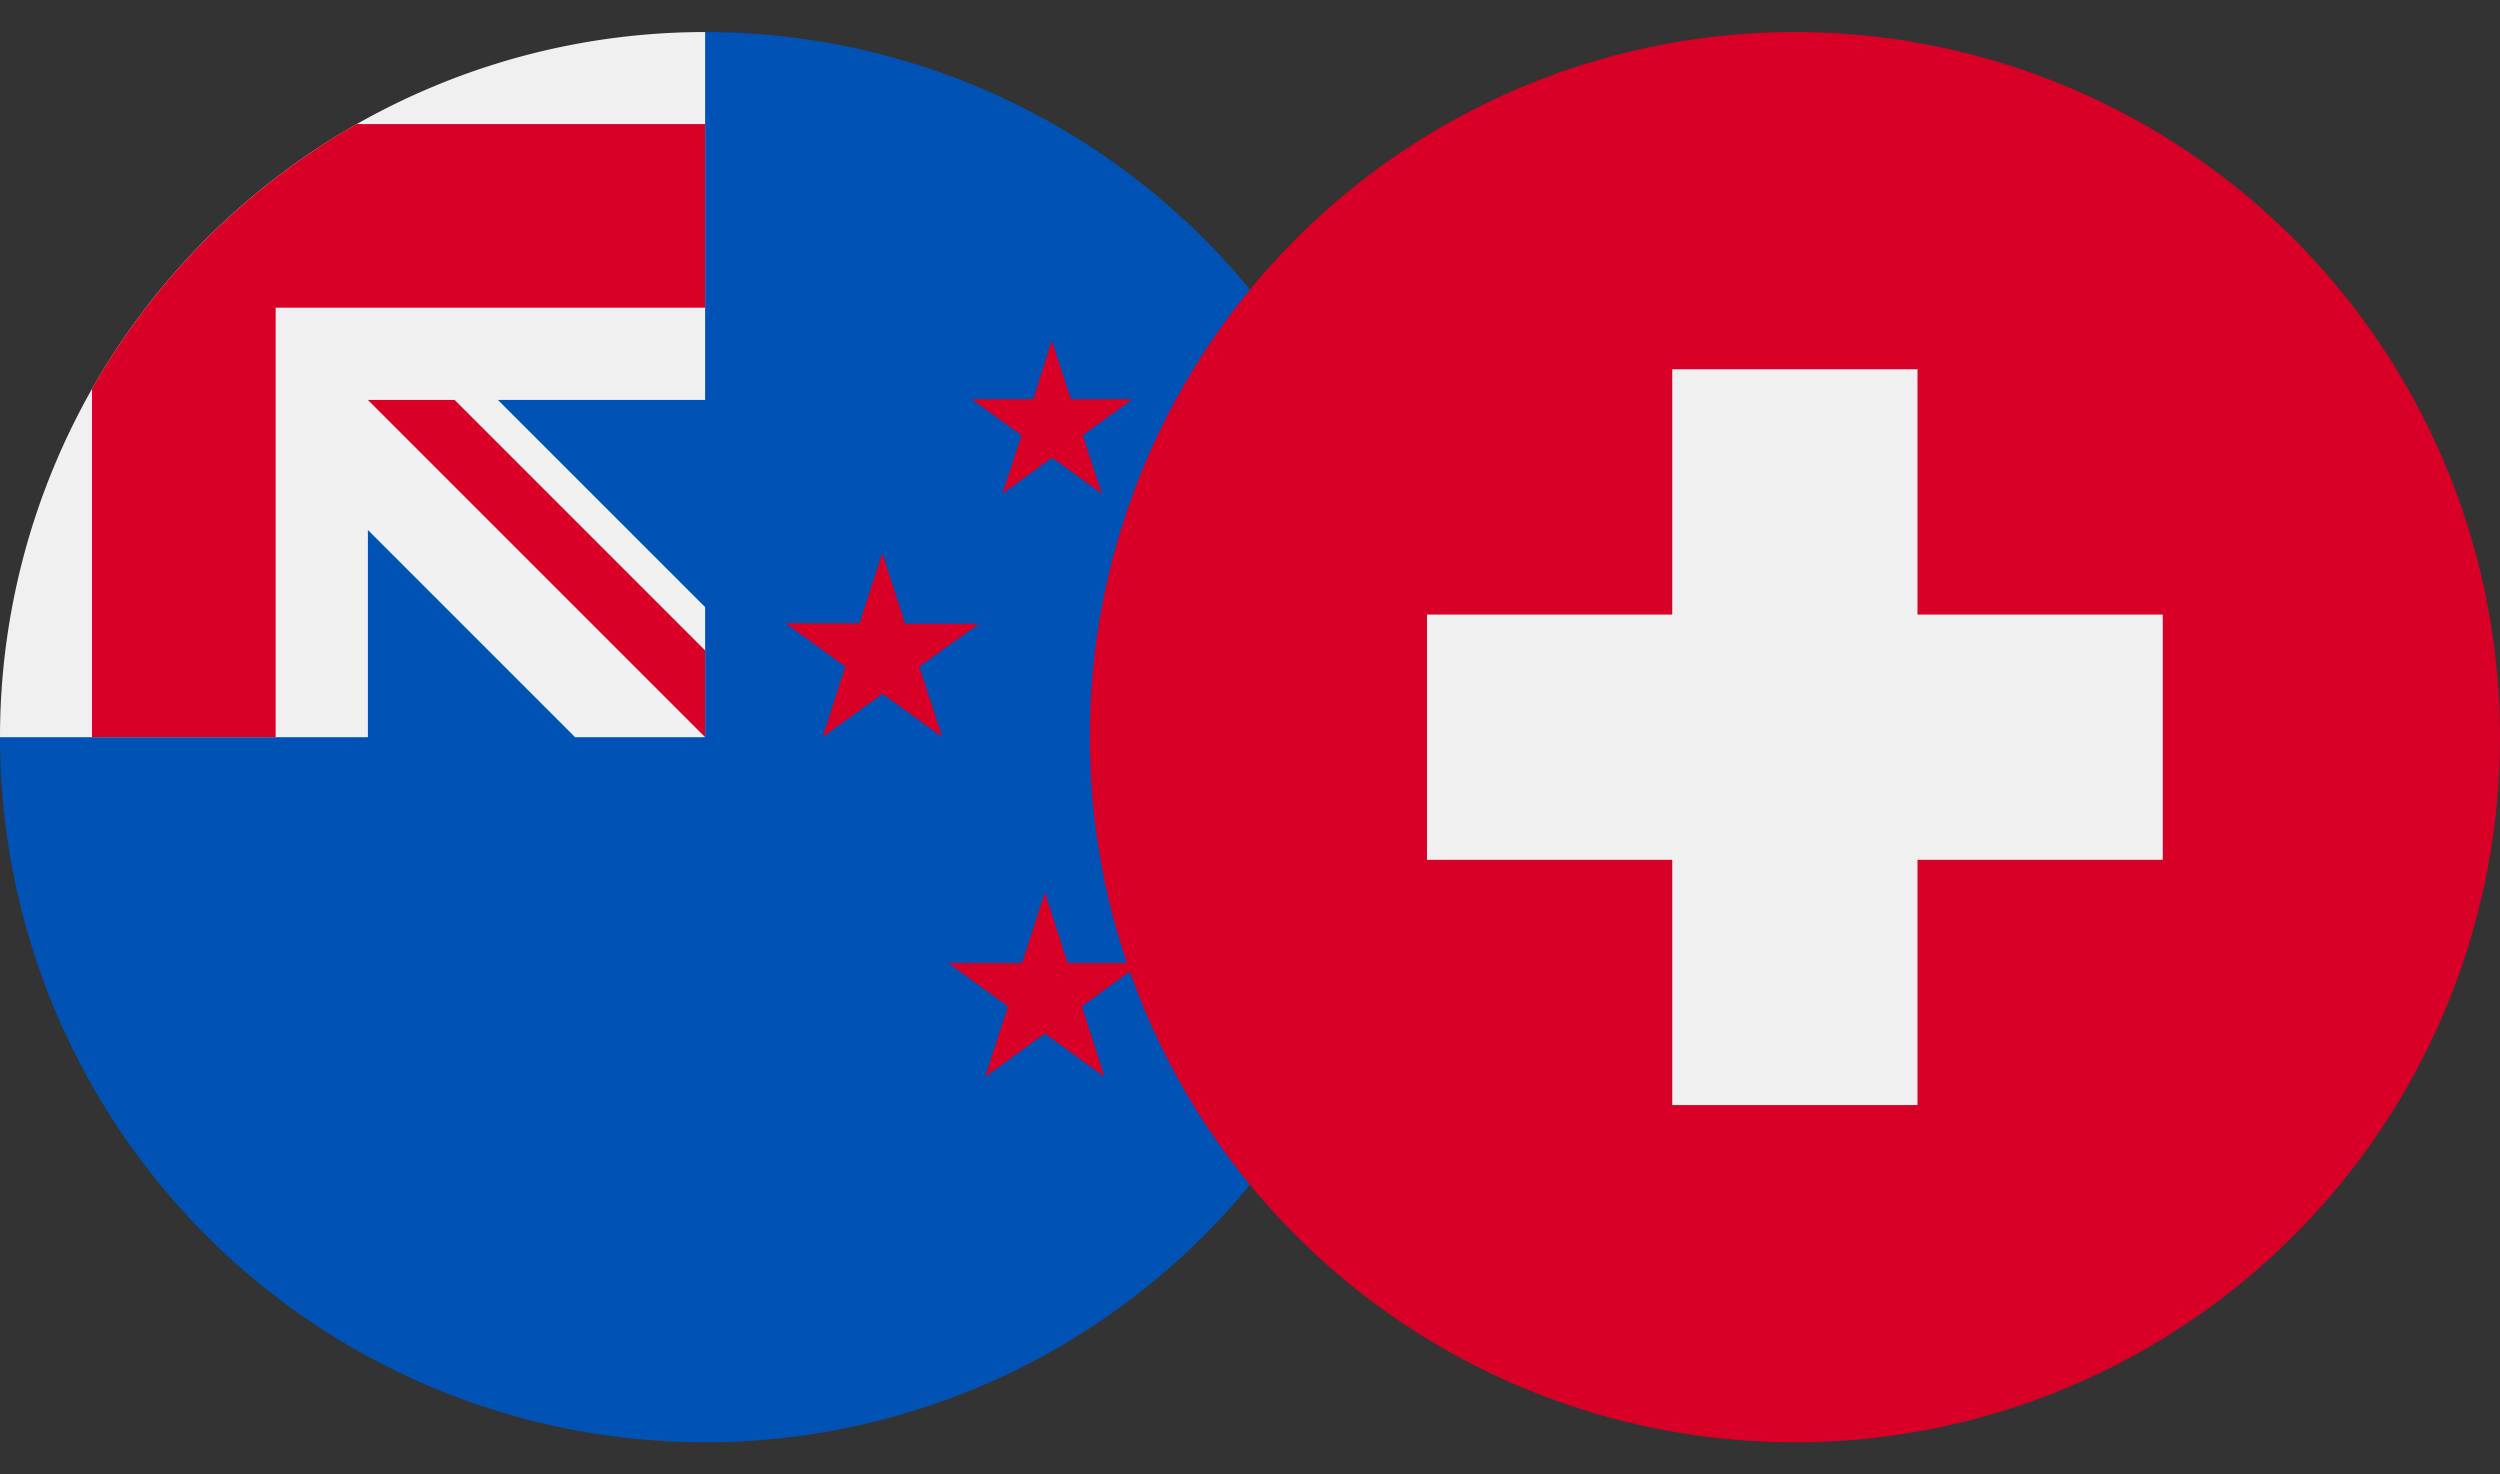
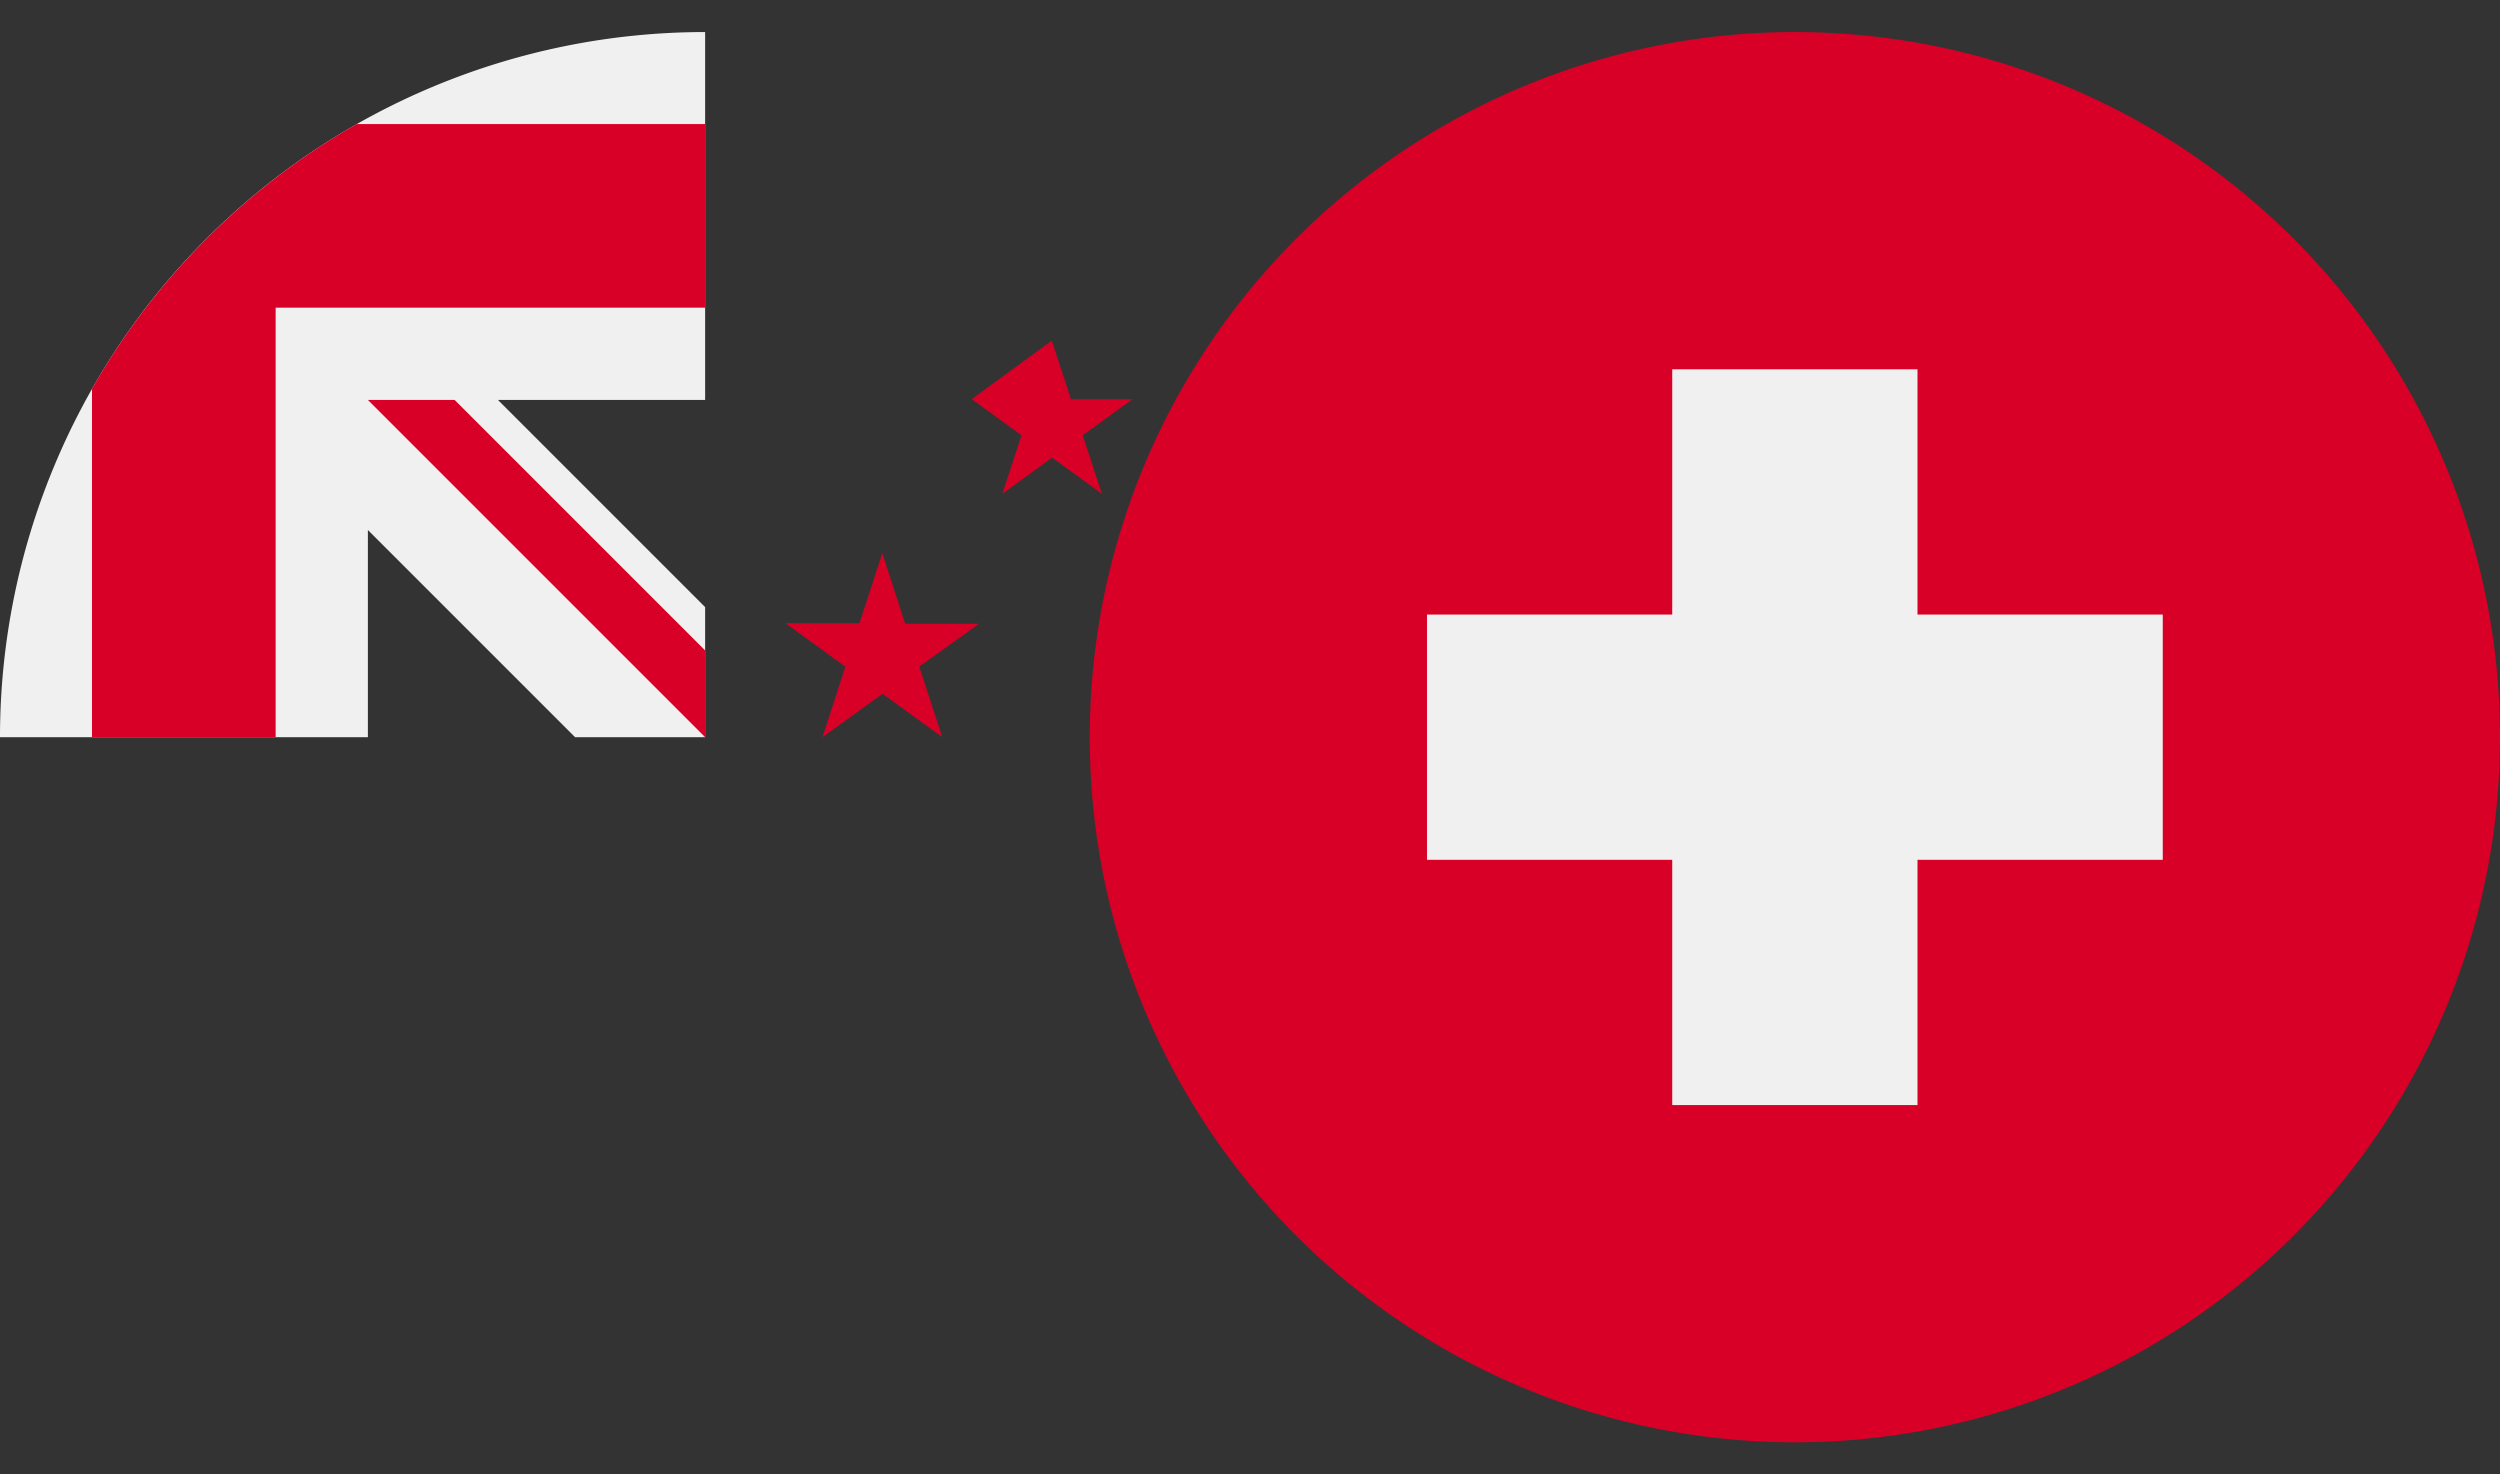
<svg xmlns="http://www.w3.org/2000/svg" width="39" height="23" viewBox="0 0 39 23">
  <rect x="0" y="0" width="39" height="23" fill="#333333" stroke="none" />
  <defs>
    <clipPath id="clip-path">
      <rect id="Rectangle_20833" data-name="Rectangle 20833" width="22" height="23" transform="translate(180 3038)" fill="#fff" stroke="#707070" stroke-width="1" />
    </clipPath>
    <clipPath id="clip-path-2">
      <rect id="Rectangle_20834" data-name="Rectangle 20834" width="22" height="23" transform="translate(197 3038)" fill="#fff" stroke="#707070" stroke-width="1" />
    </clipPath>
  </defs>
  <g id="nzdchf" transform="translate(-180 -3038)">
    <g id="Mask_Group_94" data-name="Mask Group 94" clip-path="url(#clip-path)">
      <g id="nzd" transform="translate(180 3038.5)">
-         <path id="Path_36927" data-name="Path 36927" d="M22,11A11,11,0,0,1,0,11S11,0,11,0A11,11,0,0,1,22,11Z" fill="#0052b4" />
        <g id="Group_21075" data-name="Group 21075">
-           <path id="Path_36928" data-name="Path 36928" d="M11,0h0Z" fill="#f0f0f0" />
          <path id="Path_36929" data-name="Path 36929" d="M10.971,11H11v-.029Z" fill="#f0f0f0" />
          <path id="Path_36930" data-name="Path 36930" d="M11,5.739V0h0A11,11,0,0,0,0,11H5.739V7.768L8.971,11h2L11,10.971v-2L7.768,5.739Z" fill="#f0f0f0" />
        </g>
        <g id="Group_21076" data-name="Group 21076">
          <path id="Path_36931" data-name="Path 36931" d="M5.565,1.435a11.053,11.053,0,0,0-4.13,4.13V11H4.3V4.3H11V1.435H5.565Z" fill="#d80027" />
          <path id="Path_36932" data-name="Path 36932" d="M11,9.647,7.092,5.739H5.739L11,11h0Z" fill="#d80027" />
          <path id="Path_36933" data-name="Path 36933" d="M19.049,8.162l.237.731h.768l-.622.452.237.731-.622-.452-.622.452.237-.731-.622-.452h.768Z" fill="#d80027" />
-           <path id="Path_36934" data-name="Path 36934" d="M16.3,13.423l.356,1.1h1.152l-.932.677.356,1.1-.932-.677-.932.677.356-1.1-.932-.677h1.152Z" fill="#d80027" />
-           <path id="Path_36935" data-name="Path 36935" d="M16.407,4.814l.3.913h.96l-.777.564.3.913-.777-.565-.777.565.3-.913-.777-.564h.96Z" fill="#d80027" />
+           <path id="Path_36935" data-name="Path 36935" d="M16.407,4.814l.3.913h.96l-.777.564.3.913-.777-.565-.777.565.3-.913-.777-.564Z" fill="#d80027" />
          <path id="Path_36936" data-name="Path 36936" d="M13.764,8.13l.356,1.1h1.153L14.34,9.9,14.7,11l-.932-.677L12.831,11l.356-1.1-.932-.677h1.152Z" fill="#d80027" />
        </g>
      </g>
    </g>
    <g id="Mask_Group_95" data-name="Mask Group 95" clip-path="url(#clip-path-2)">
      <g id="chf" transform="translate(197 3038.5)">
        <circle id="Ellipse_517" data-name="Ellipse 517" cx="11" cy="11" r="11" fill="#d80027" />
        <path id="Path_36937" data-name="Path 36937" d="M16.739,9.087H12.913V5.261H9.087V9.087H5.261v3.826H9.087v3.826h3.826V12.913h3.826Z" fill="#f0f0f0" />
      </g>
    </g>
  </g>
</svg>